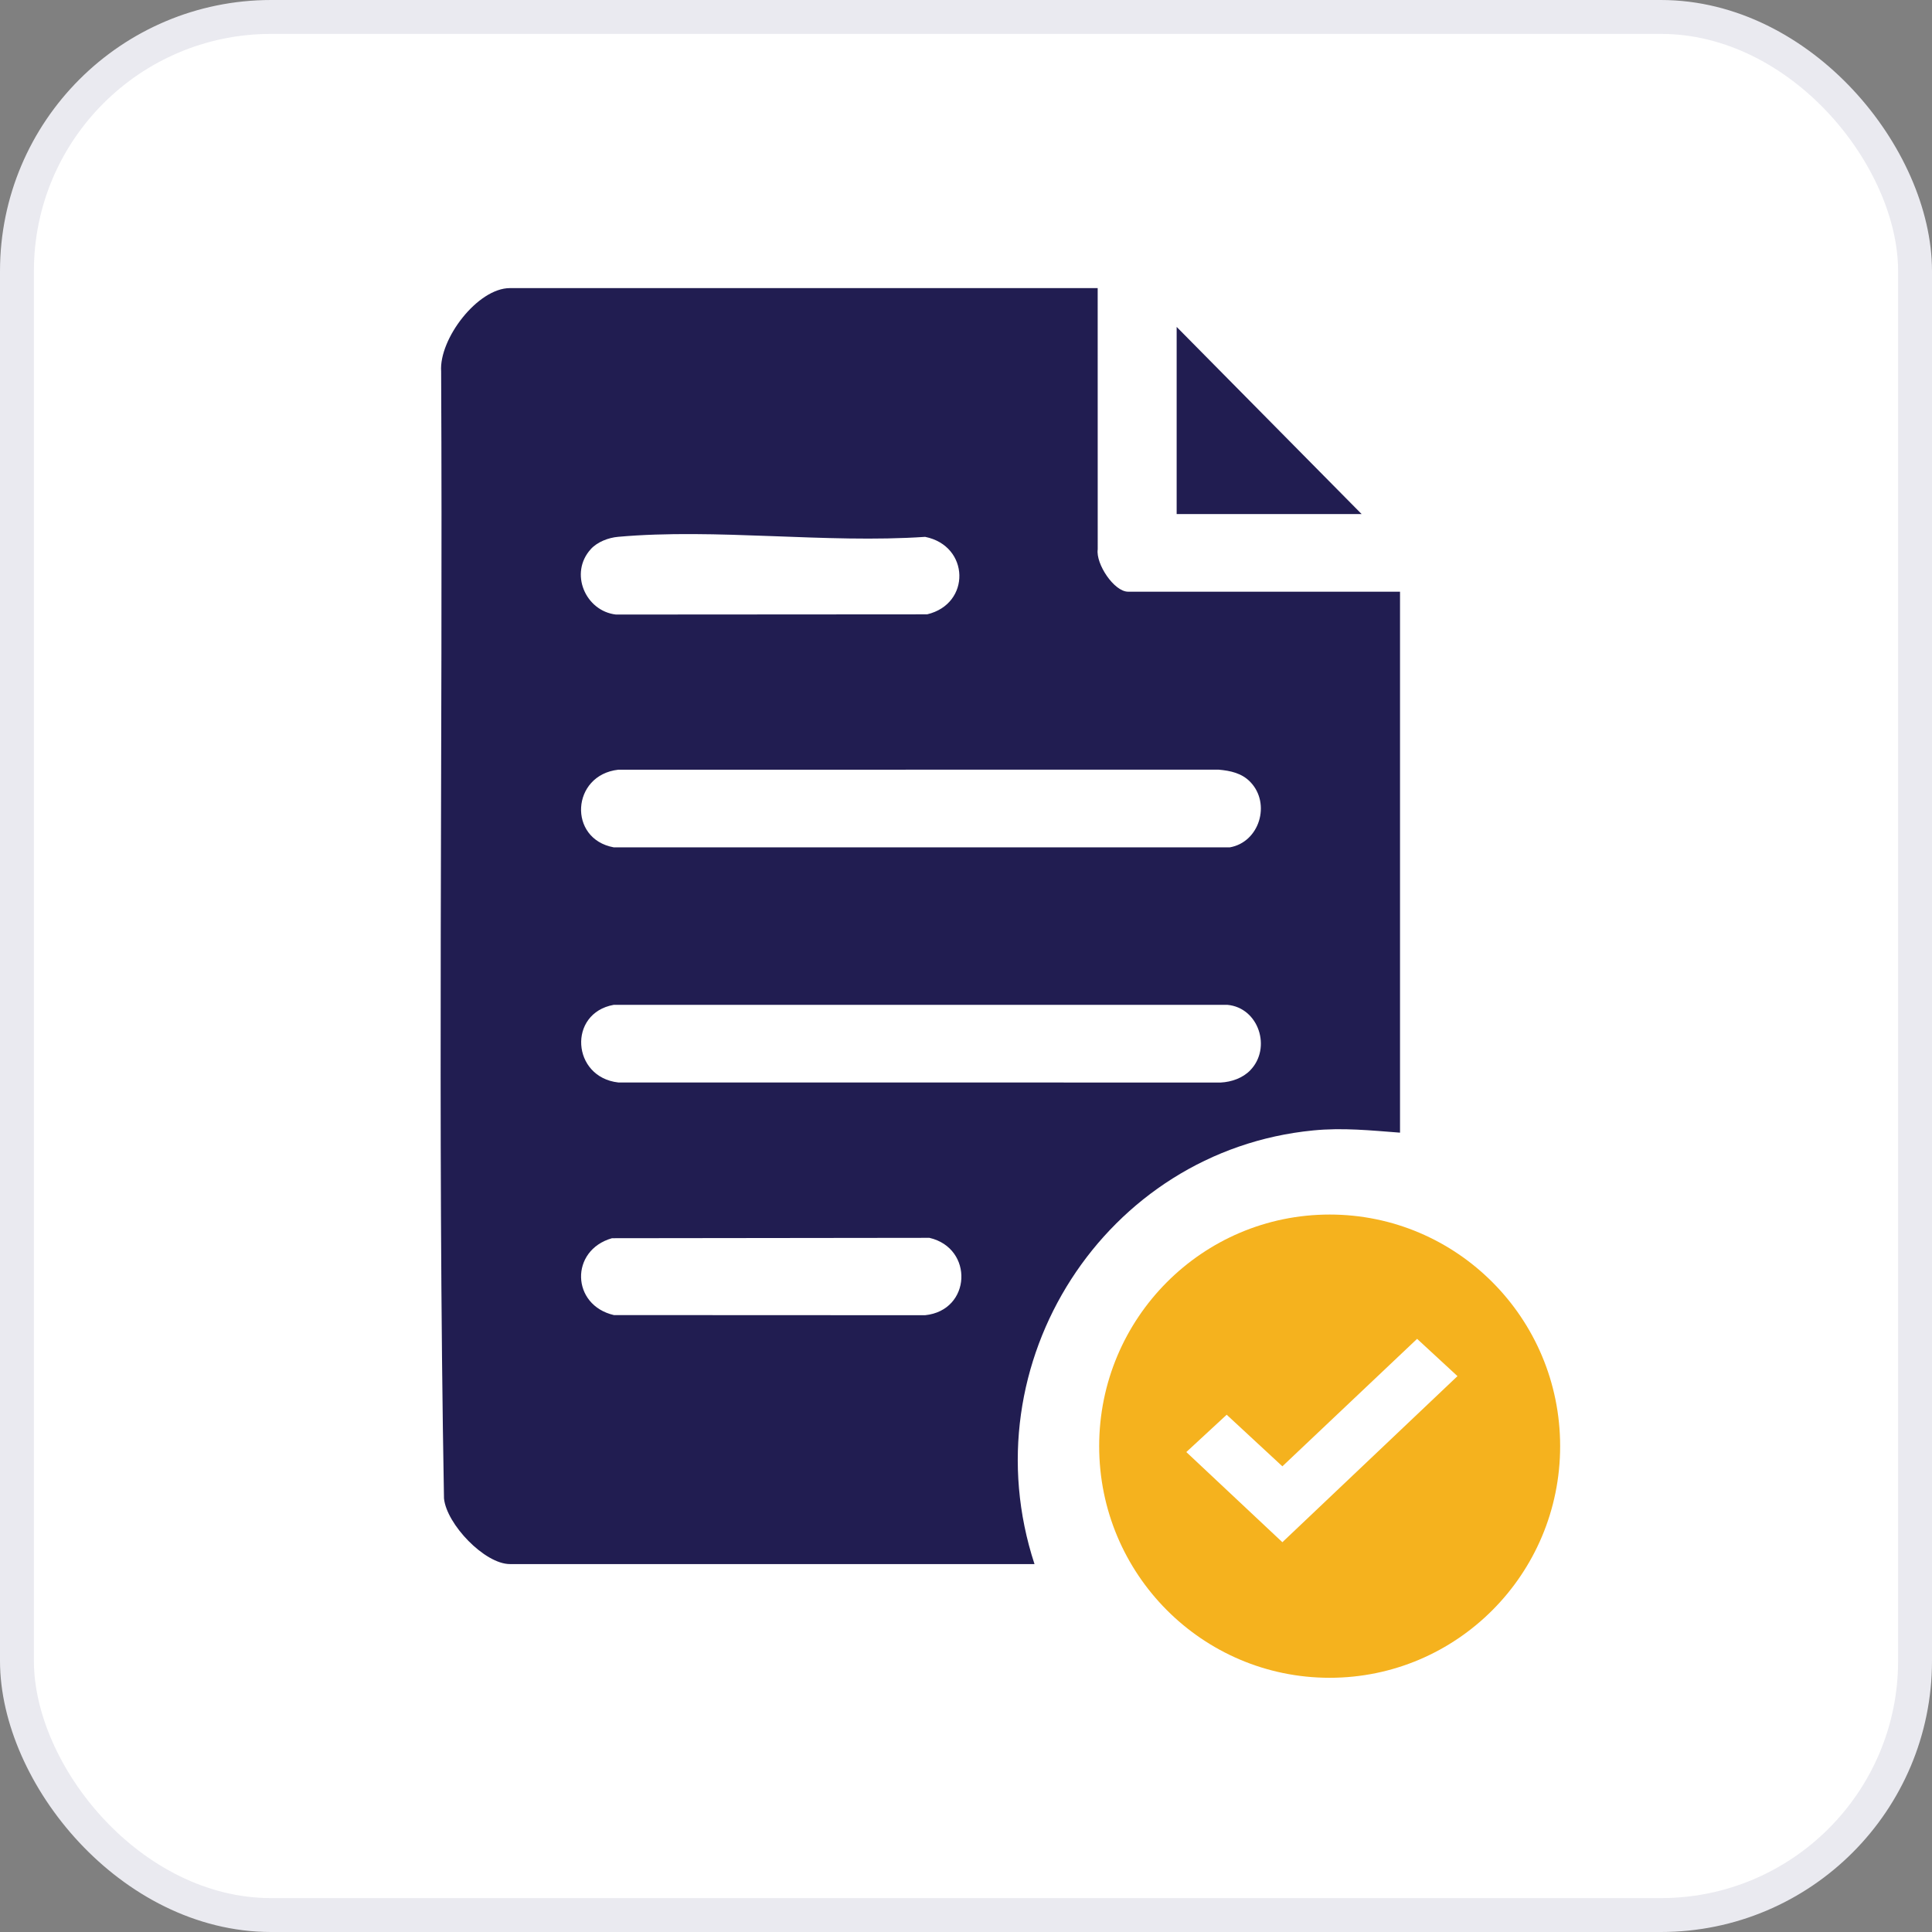
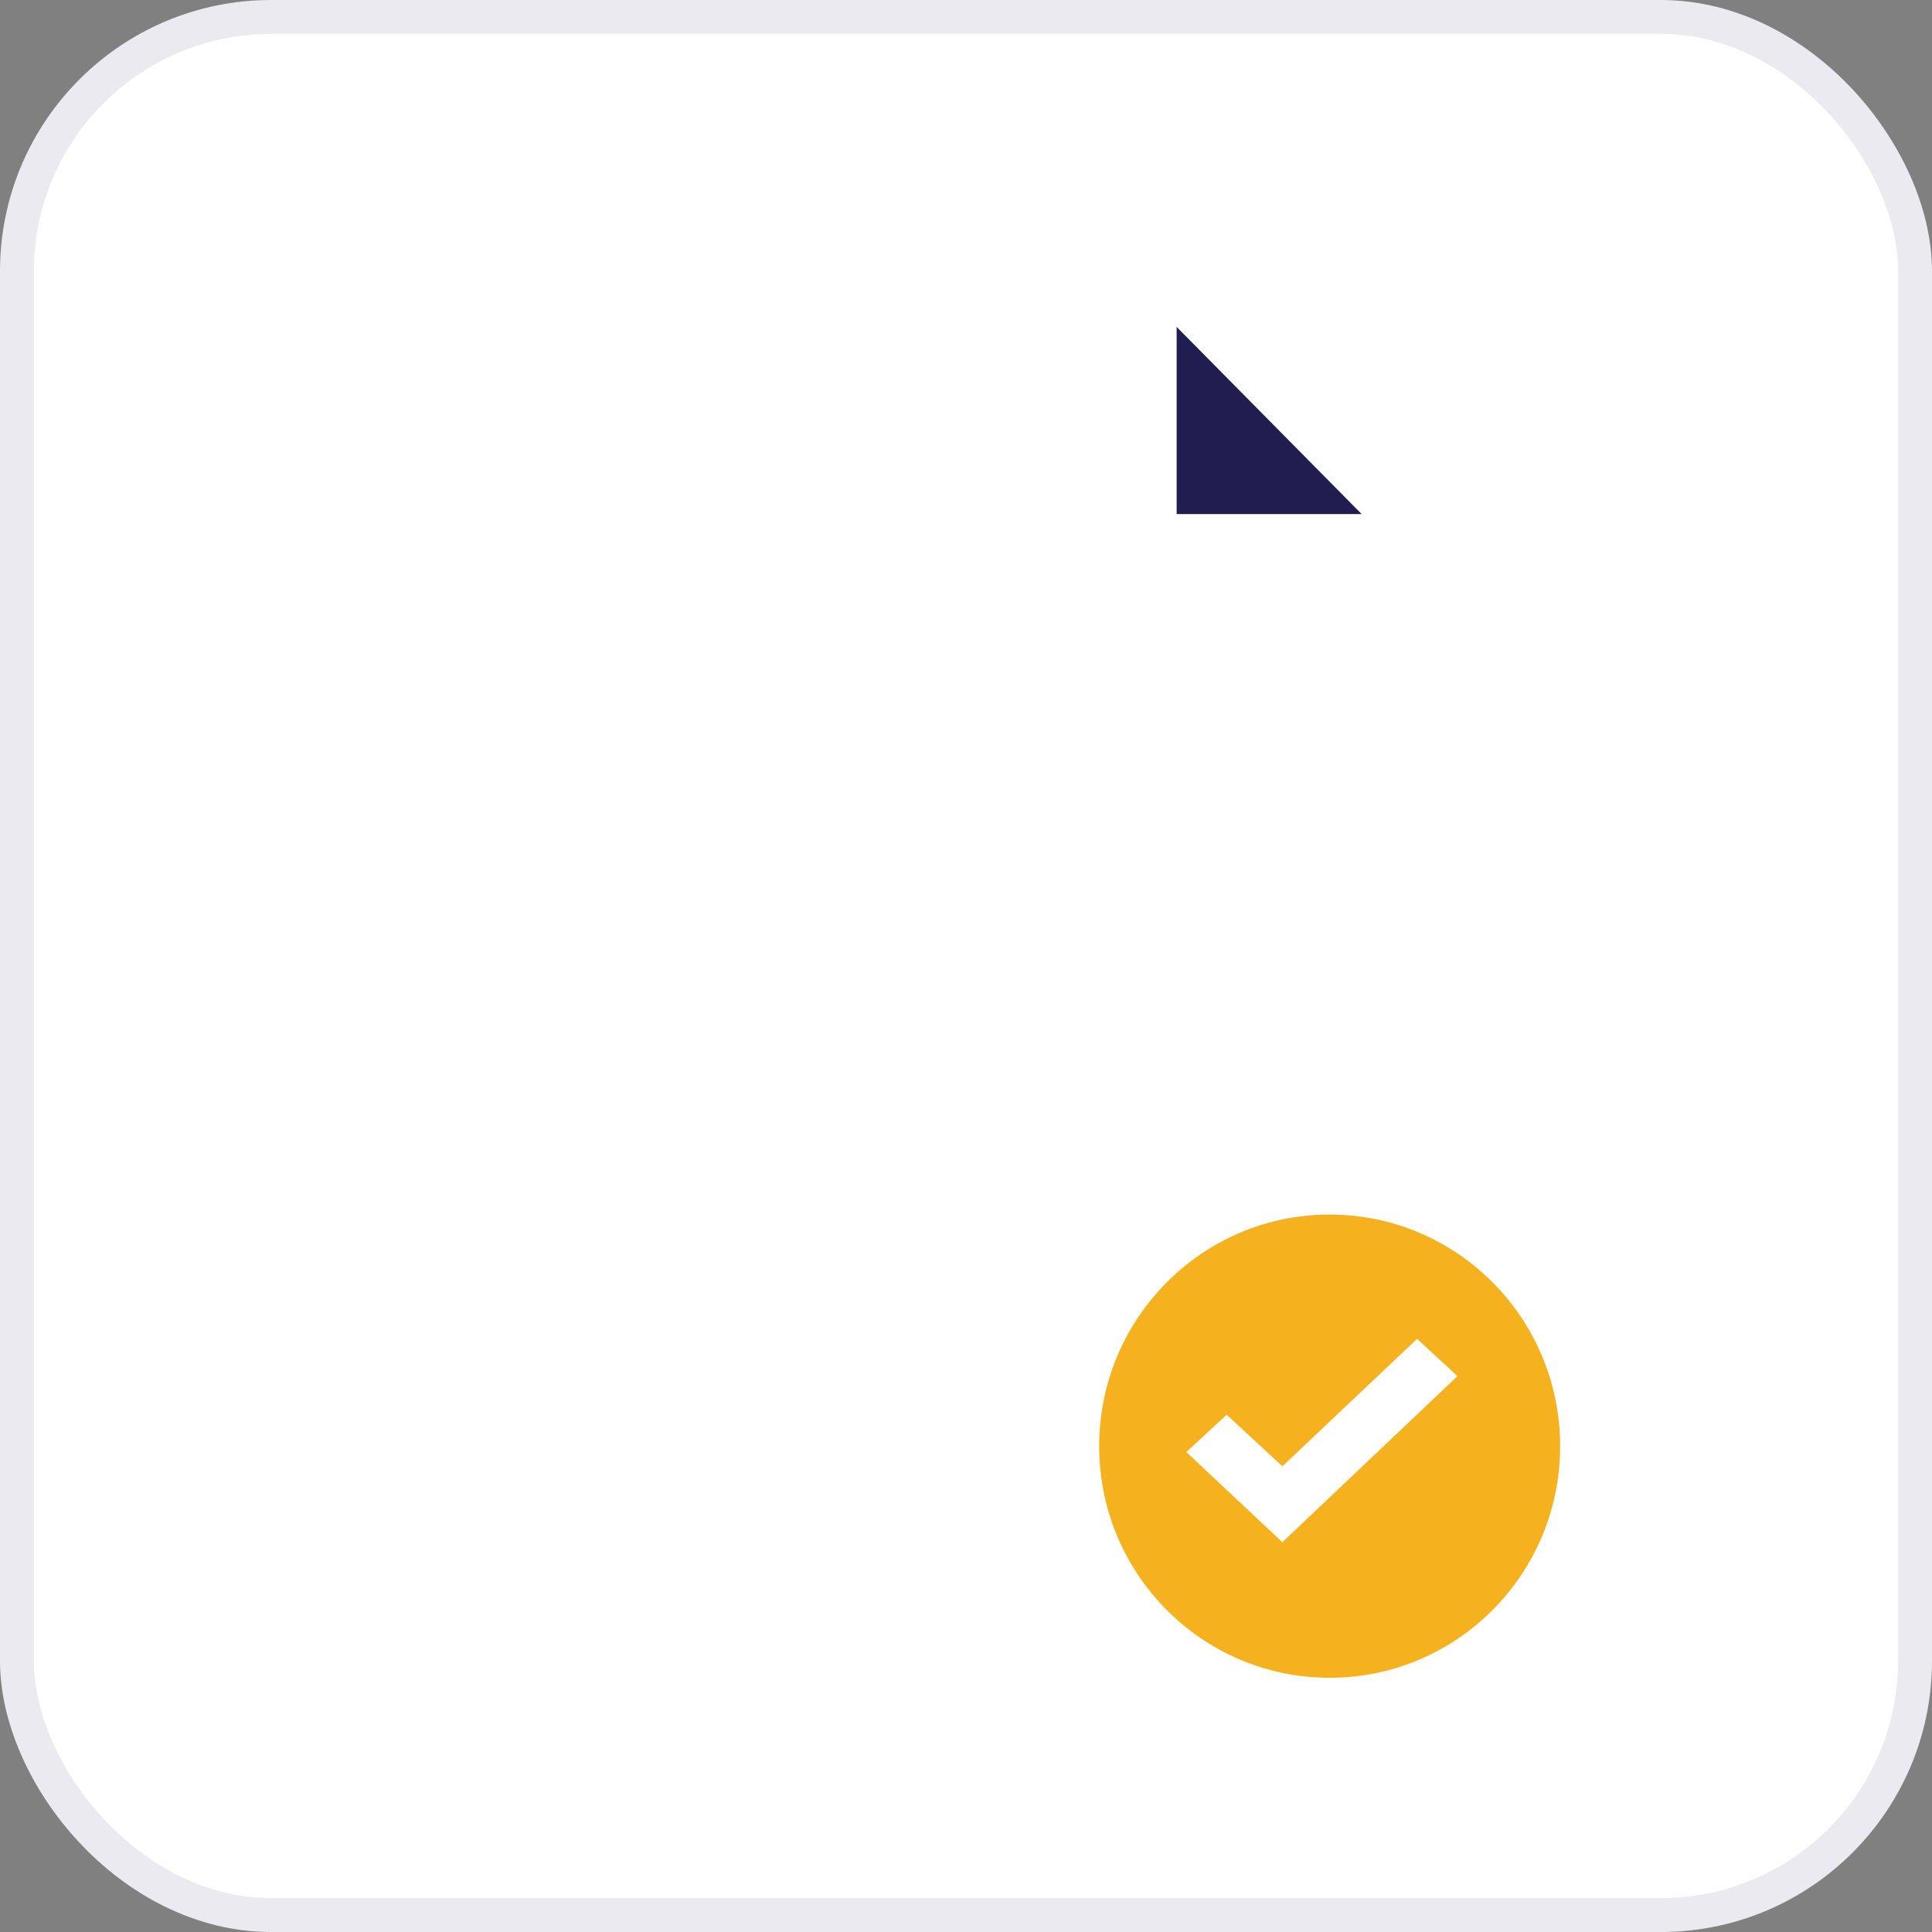
<svg xmlns="http://www.w3.org/2000/svg" width="57" height="57" viewBox="0 0 57 57" fill="none">
  <rect x="0" y="0" width="57" height="57" fill="#808080" stroke="none" />
  <rect x="0.5" y="0.5" width="56" height="56" rx="7.5" fill="white" />
  <rect x="0.5" y="0.5" width="56" height="56" rx="7.5" stroke="#EAEAF0" />
  <g clip-path="url(#clip0_2290_12594)">
    <g clip-path="url(#clip1_2290_12594)">
-       <path d="M32.385 8.5L32.386 16.209C32.326 16.634 32.866 17.457 33.284 17.457H41.305V33.417C40.432 33.351 39.619 33.265 38.743 33.351C32.61 33.951 28.573 40.204 30.521 46.145H15.044C14.3 46.145 13.175 44.971 13.099 44.207C12.902 33.14 13.069 22.039 13.015 10.959C12.949 9.999 14.092 8.5 15.044 8.5H32.385ZM17.431 16.201C16.787 16.906 17.271 18.029 18.173 18.131L27.353 18.125C28.652 17.818 28.61 16.102 27.294 15.839C24.372 16.038 21.119 15.58 18.236 15.838C17.951 15.863 17.625 15.987 17.43 16.201H17.431ZM36.888 23.07C36.635 22.808 36.301 22.738 35.949 22.707L18.24 22.709C16.856 22.866 16.748 24.749 18.106 24.999L36.281 25C37.157 24.849 37.504 23.709 36.888 23.07V23.07ZM36.888 31.575C37.523 30.916 37.134 29.73 36.213 29.646H18.106C16.746 29.892 16.868 31.78 18.24 31.936L36.016 31.938C36.333 31.922 36.666 31.806 36.888 31.575ZM18.056 36.531C16.808 36.887 16.852 38.507 18.112 38.799L27.292 38.803C28.661 38.663 28.735 36.824 27.421 36.52L18.056 36.531L18.056 36.531Z" fill="#211D51" />
      <path d="M39.229 49.5C42.984 49.5 46.029 46.441 46.029 42.667C46.029 38.893 42.984 35.833 39.229 35.833C35.473 35.833 32.429 38.893 32.429 42.667C32.429 46.441 35.473 49.5 39.229 49.5Z" fill="#F5B21E" />
      <path d="M41.809 39.5L43 40.6L37.834 45.5L35 42.84L36.191 41.739L37.834 43.261L41.809 39.5Z" fill="white" />
      <path d="M40.173 15.167H34.715V9.645L40.173 15.167Z" fill="#211D51" />
    </g>
  </g>
  <defs>
    <clipPath id="clip0_2290_12594">
      <rect width="42" height="42" fill="white" transform="translate(8 7.5)" />
    </clipPath>
    <clipPath id="clip1_2290_12594">
      <rect width="34" height="41" fill="white" transform="translate(13 8.5)" />
    </clipPath>
  </defs>
</svg>